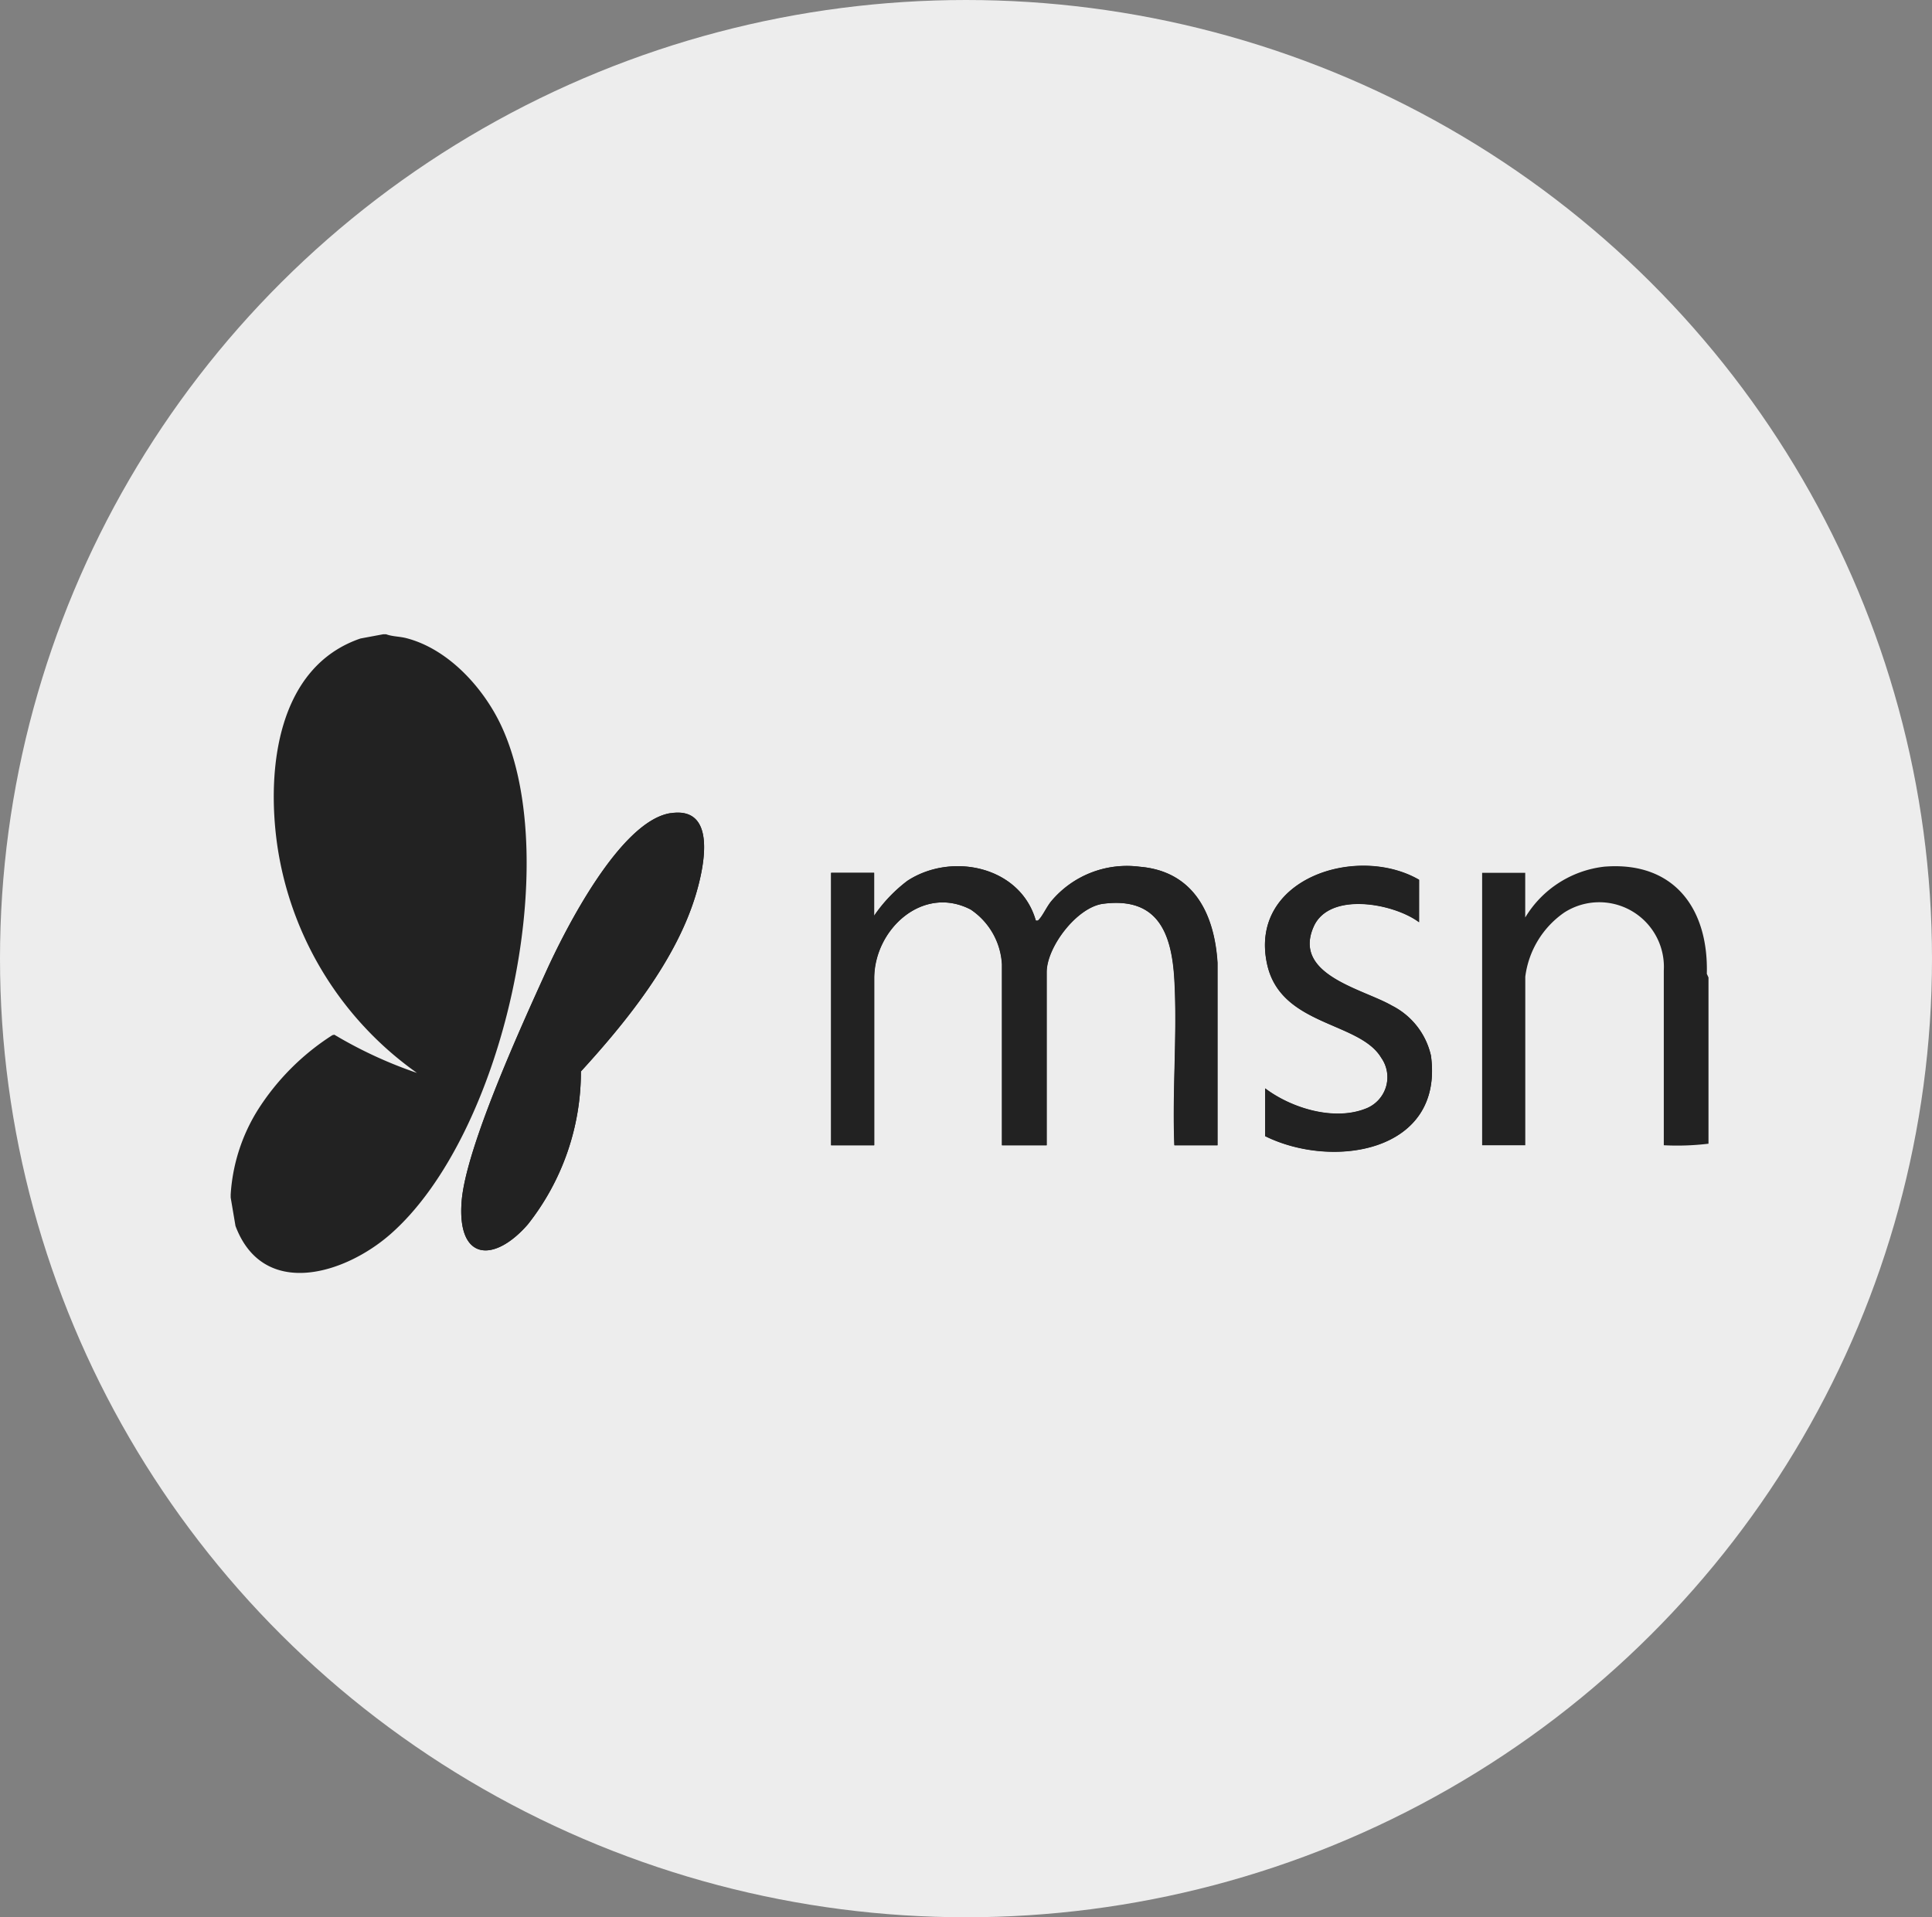
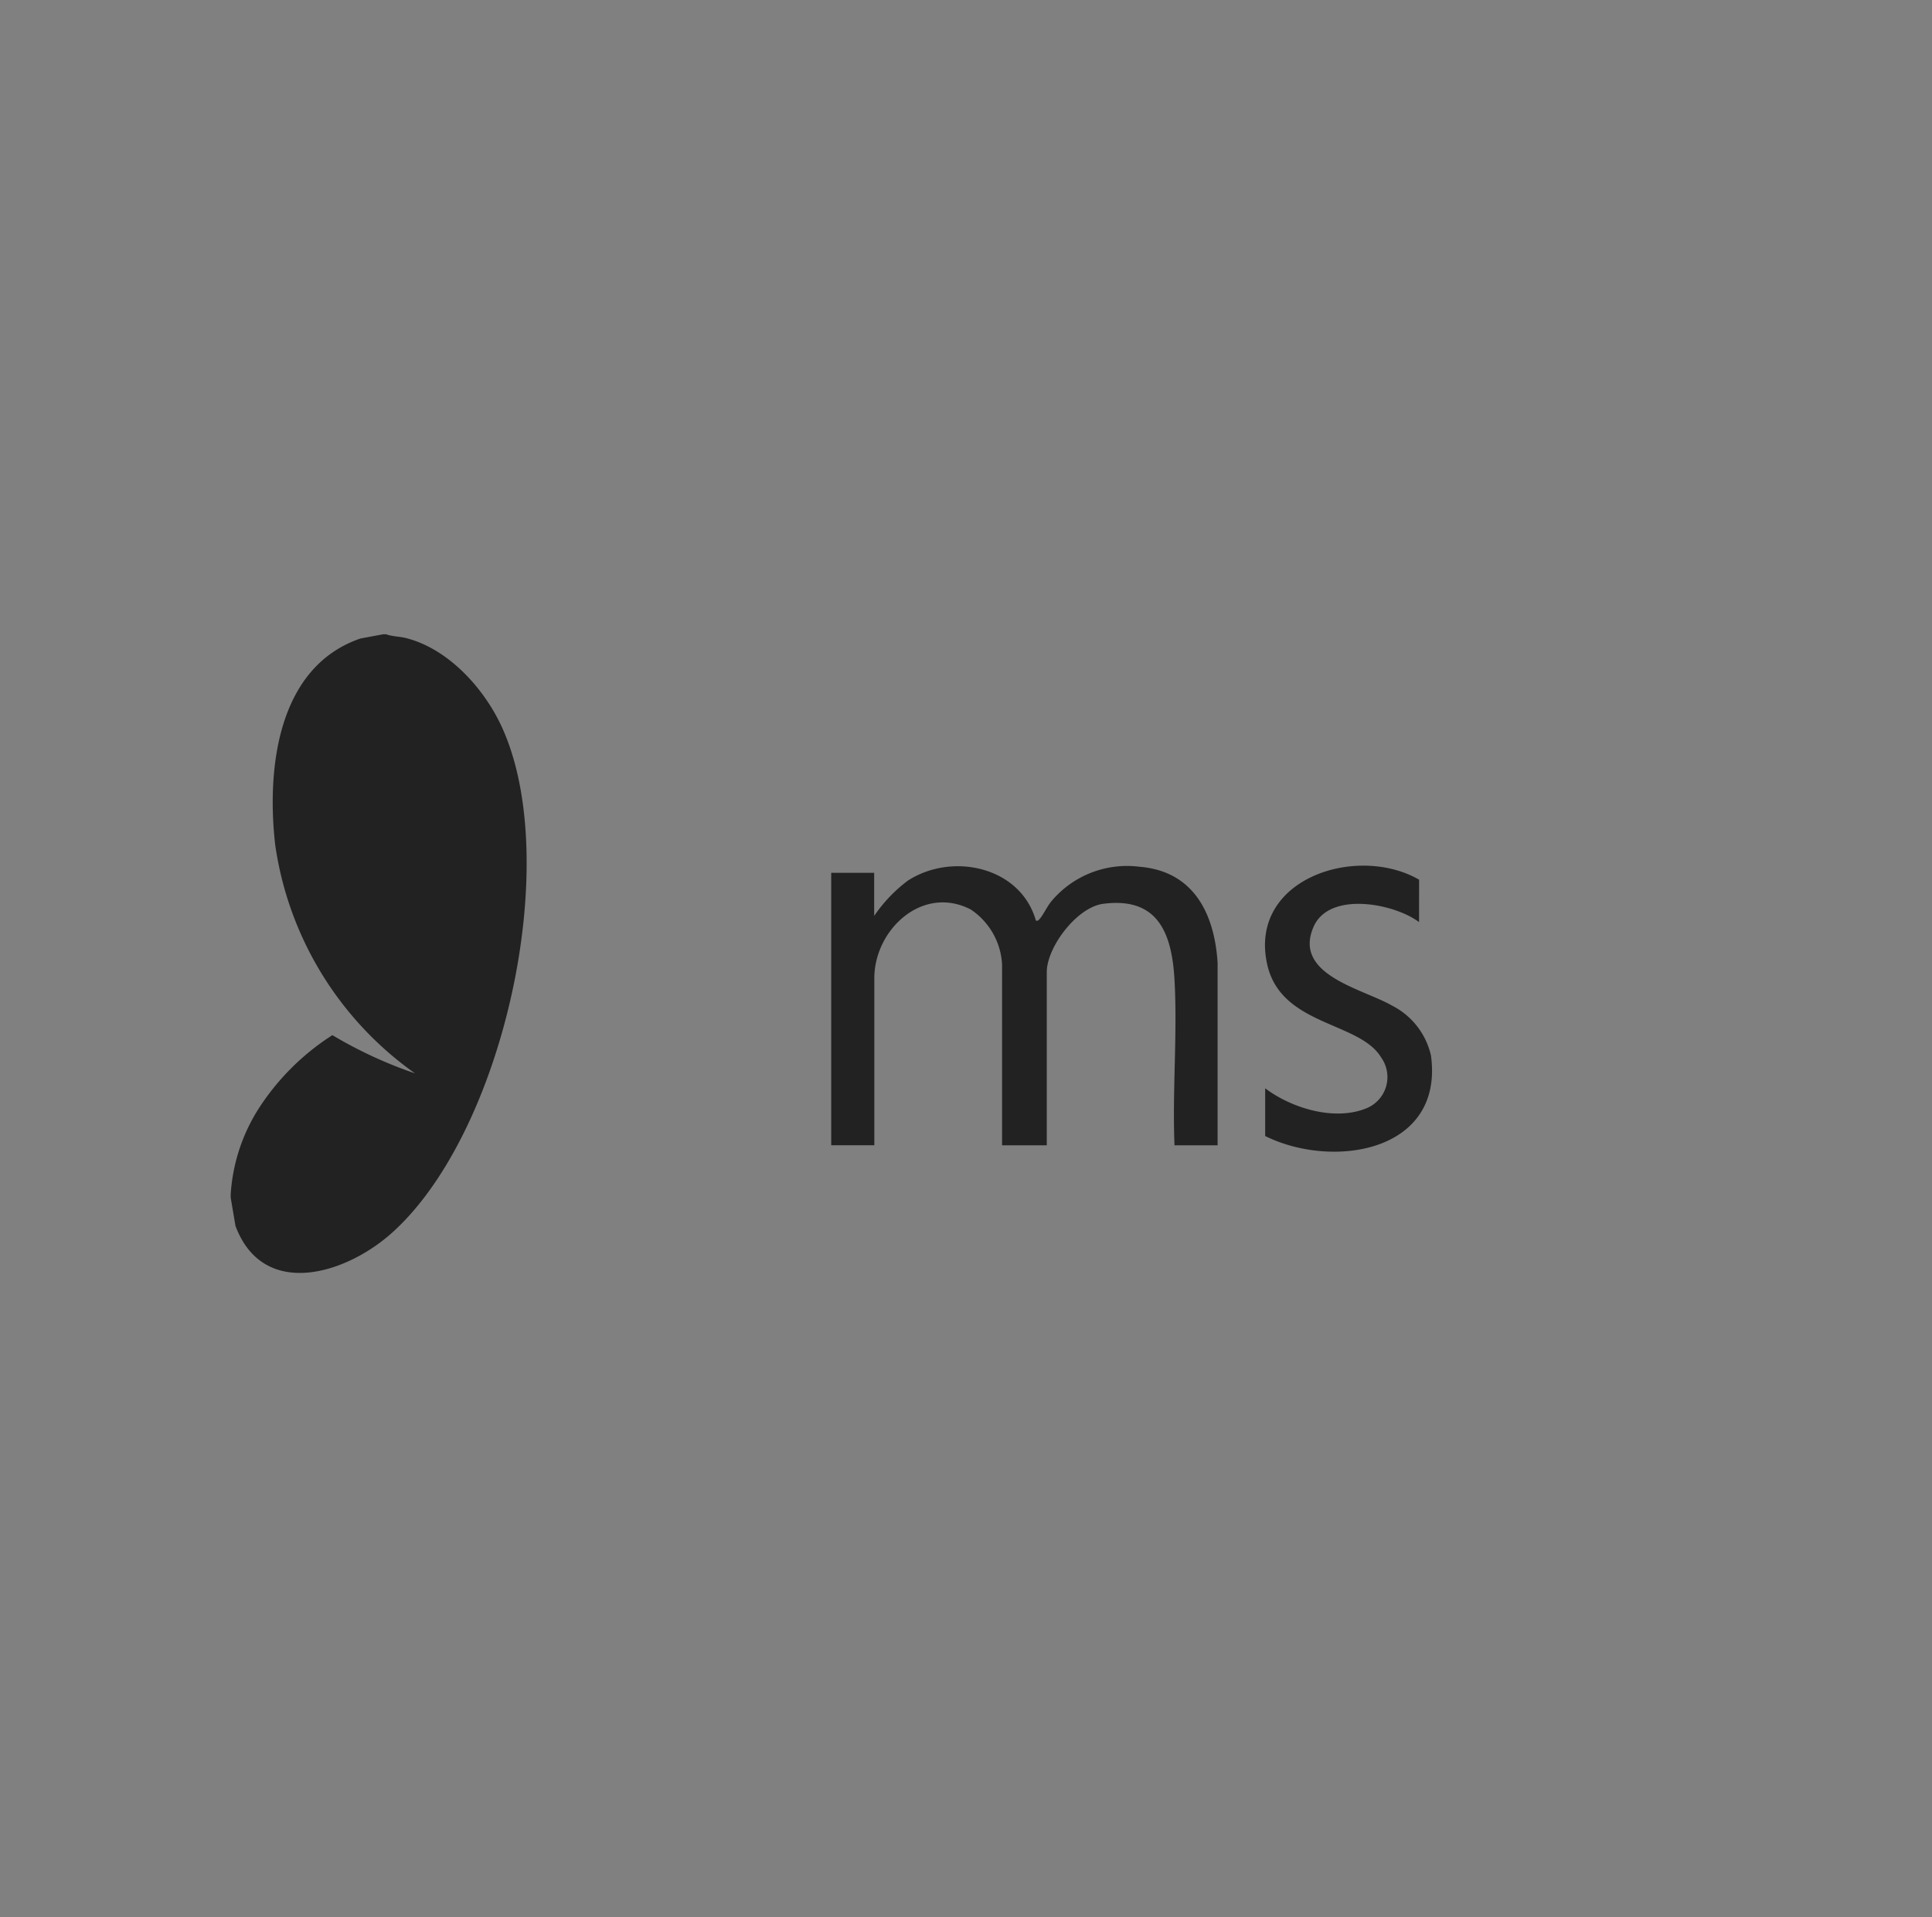
<svg xmlns="http://www.w3.org/2000/svg" width="134" height="133" viewBox="0 0 134 133">
  <rect x="0" y="0" width="134" height="133" fill="#808080" stroke="none" />
  <defs>
    <clipPath id="clip-path">
      <rect id="Rechteck_3332" data-name="Rechteck 3332" width="102.494" height="44.302" fill="#222" />
    </clipPath>
  </defs>
  <g id="Gruppe_246" data-name="Gruppe 246" transform="translate(-1651 -4395)">
    <g id="Gruppe_123" data-name="Gruppe 123" transform="translate(-68 -1194)">
-       <ellipse id="Ellipse_9" data-name="Ellipse 9" cx="67" cy="66.5" rx="67" ry="66.5" transform="translate(1719 5589)" fill="#ededed" />
-     </g>
+       </g>
    <g id="Gruppe_245" data-name="Gruppe 245" transform="translate(1667 4439)">
      <g id="Gruppe_244" data-name="Gruppe 244" clip-path="url(#clip-path)">
-         <path id="Pfad_636" data-name="Pfad 636" d="M164.292,115.892c-3.492.544-7.3,8.052-8.639,11.006-1.678,3.693-5.563,12.2-5.851,15.928-.32,4.136,2.251,4.275,4.586,1.6a17.08,17.08,0,0,0,3.688-10.618c3.163-3.461,6.622-7.738,7.98-12.3.56-1.884,1.482-6.114-1.764-5.608m51.915,7.555v-2.936c-4.309-2.492-11.832-.079-10.542,5.845.94,4.317,6.414,3.968,7.918,6.5a2.337,2.337,0,0,1-.976,3.49c-2.223.944-5.228.031-7.076-1.364v3.31c4.677,2.319,12.411,1.13,11.5-5.577a5.159,5.159,0,0,0-2.716-3.477c-2-1.157-6.894-2.117-5.424-5.466,1.084-2.471,5.556-1.632,7.313-.32m-37.794-.427V120.03h-2.989v18.9h2.989V127.344c0-3.366,3.344-6.5,6.691-4.769a4.9,4.9,0,0,1,2.17,3.809v12.545h3.1V126.917c0-1.743,2.091-4.5,3.906-4.742,3.807-.5,4.773,2.039,4.954,5.277.211,3.757-.155,7.7,0,11.476h2.989l0-12.656c-.21-3.4-1.654-6.358-5.4-6.667a6.843,6.843,0,0,0-6.134,2.4c-.289.347-.573.962-.809,1.219-.088.1-.1.146-.261.112-1.065-3.76-5.824-4.762-8.9-2.756a10.32,10.32,0,0,0-2.316,2.435" transform="translate(-133.784 -103.482)" fill="#222" />
-         <path id="Pfad_637" data-name="Pfad 637" d="M10.785,0c.434.161.923.147,1.389.266,2.941.754,5.411,3.494,6.637,6.175,4.294,9.388.088,28.268-7.7,35.146-3.2,2.824-8.861,4.555-10.778-.542L0,39.076c0-.07,0-.143,0-.214A12.52,12.52,0,0,1,1.879,33a16.892,16.892,0,0,1,5.175-5.192l.135-.031a30.192,30.192,0,0,0,5.731,2.651,23.5,23.5,0,0,1-9.7-15.869C2.49,9.332,3.241,2.265,9,.293L10.571,0Z" transform="translate(0)" fill="#222" />
-         <path id="Pfad_638" data-name="Pfad 638" d="M828.7,158.4v11.531a17.991,17.991,0,0,1-3.1.107V157.921a4.484,4.484,0,0,0-6.907-4.024,6.39,6.39,0,0,0-2.7,4.451v11.691H813v-18.9h2.989v3.1a7.366,7.366,0,0,1,5.495-3.527c4.817-.382,7.221,2.9,7.1,7.433Z" transform="translate(-726.202 -134.593)" fill="#222" />
+         <path id="Pfad_637" data-name="Pfad 637" d="M10.785,0c.434.161.923.147,1.389.266,2.941.754,5.411,3.494,6.637,6.175,4.294,9.388.088,28.268-7.7,35.146-3.2,2.824-8.861,4.555-10.778-.542L0,39.076c0-.07,0-.143,0-.214A12.52,12.52,0,0,1,1.879,33a16.892,16.892,0,0,1,5.175-5.192a30.192,30.192,0,0,0,5.731,2.651,23.5,23.5,0,0,1-9.7-15.869C2.49,9.332,3.241,2.265,9,.293L10.571,0Z" transform="translate(0)" fill="#222" />
        <path id="Pfad_639" data-name="Pfad 639" d="M393,154.15a10.321,10.321,0,0,1,2.316-2.435c3.071-2.006,7.83-1,8.9,2.756.156.033.173-.016.261-.112.236-.257.521-.872.809-1.219a6.843,6.843,0,0,1,6.134-2.4c3.744.309,5.187,3.263,5.4,6.667l0,12.656h-2.989c-.156-3.776.21-7.719,0-11.476-.182-3.238-1.147-5.776-4.954-5.277-1.815.238-3.906,3-3.906,4.742v12.011h-3.1V157.513a4.9,4.9,0,0,0-2.17-3.809c-3.347-1.733-6.691,1.4-6.691,4.769v11.584h-2.989v-18.9H393Z" transform="translate(-348.369 -134.612)" fill="#222" />
-         <path id="Pfad_640" data-name="Pfad 640" d="M164.292,115.892c3.246-.506,2.325,3.724,1.764,5.608-1.358,4.567-4.817,8.844-7.98,12.305a17.08,17.08,0,0,1-3.688,10.618c-2.335,2.678-4.906,2.539-4.586-1.6.288-3.729,4.173-12.235,5.851-15.929,1.342-2.954,5.147-10.461,8.639-11.006" transform="translate(-133.784 -103.482)" fill="#222" />
        <path id="Pfad_641" data-name="Pfad 641" d="M682.575,154.288c-1.757-1.312-6.229-2.151-7.313.32-1.47,3.349,3.428,4.309,5.424,5.466a5.159,5.159,0,0,1,2.716,3.477c.908,6.707-6.826,7.9-11.5,5.577v-3.31c1.848,1.394,4.852,2.308,7.076,1.364a2.337,2.337,0,0,0,.976-3.49c-1.5-2.528-6.978-2.178-7.918-6.5-1.29-5.924,6.234-8.337,10.542-5.845Z" transform="translate(-600.152 -134.323)" fill="#222" />
      </g>
    </g>
  </g>
</svg>